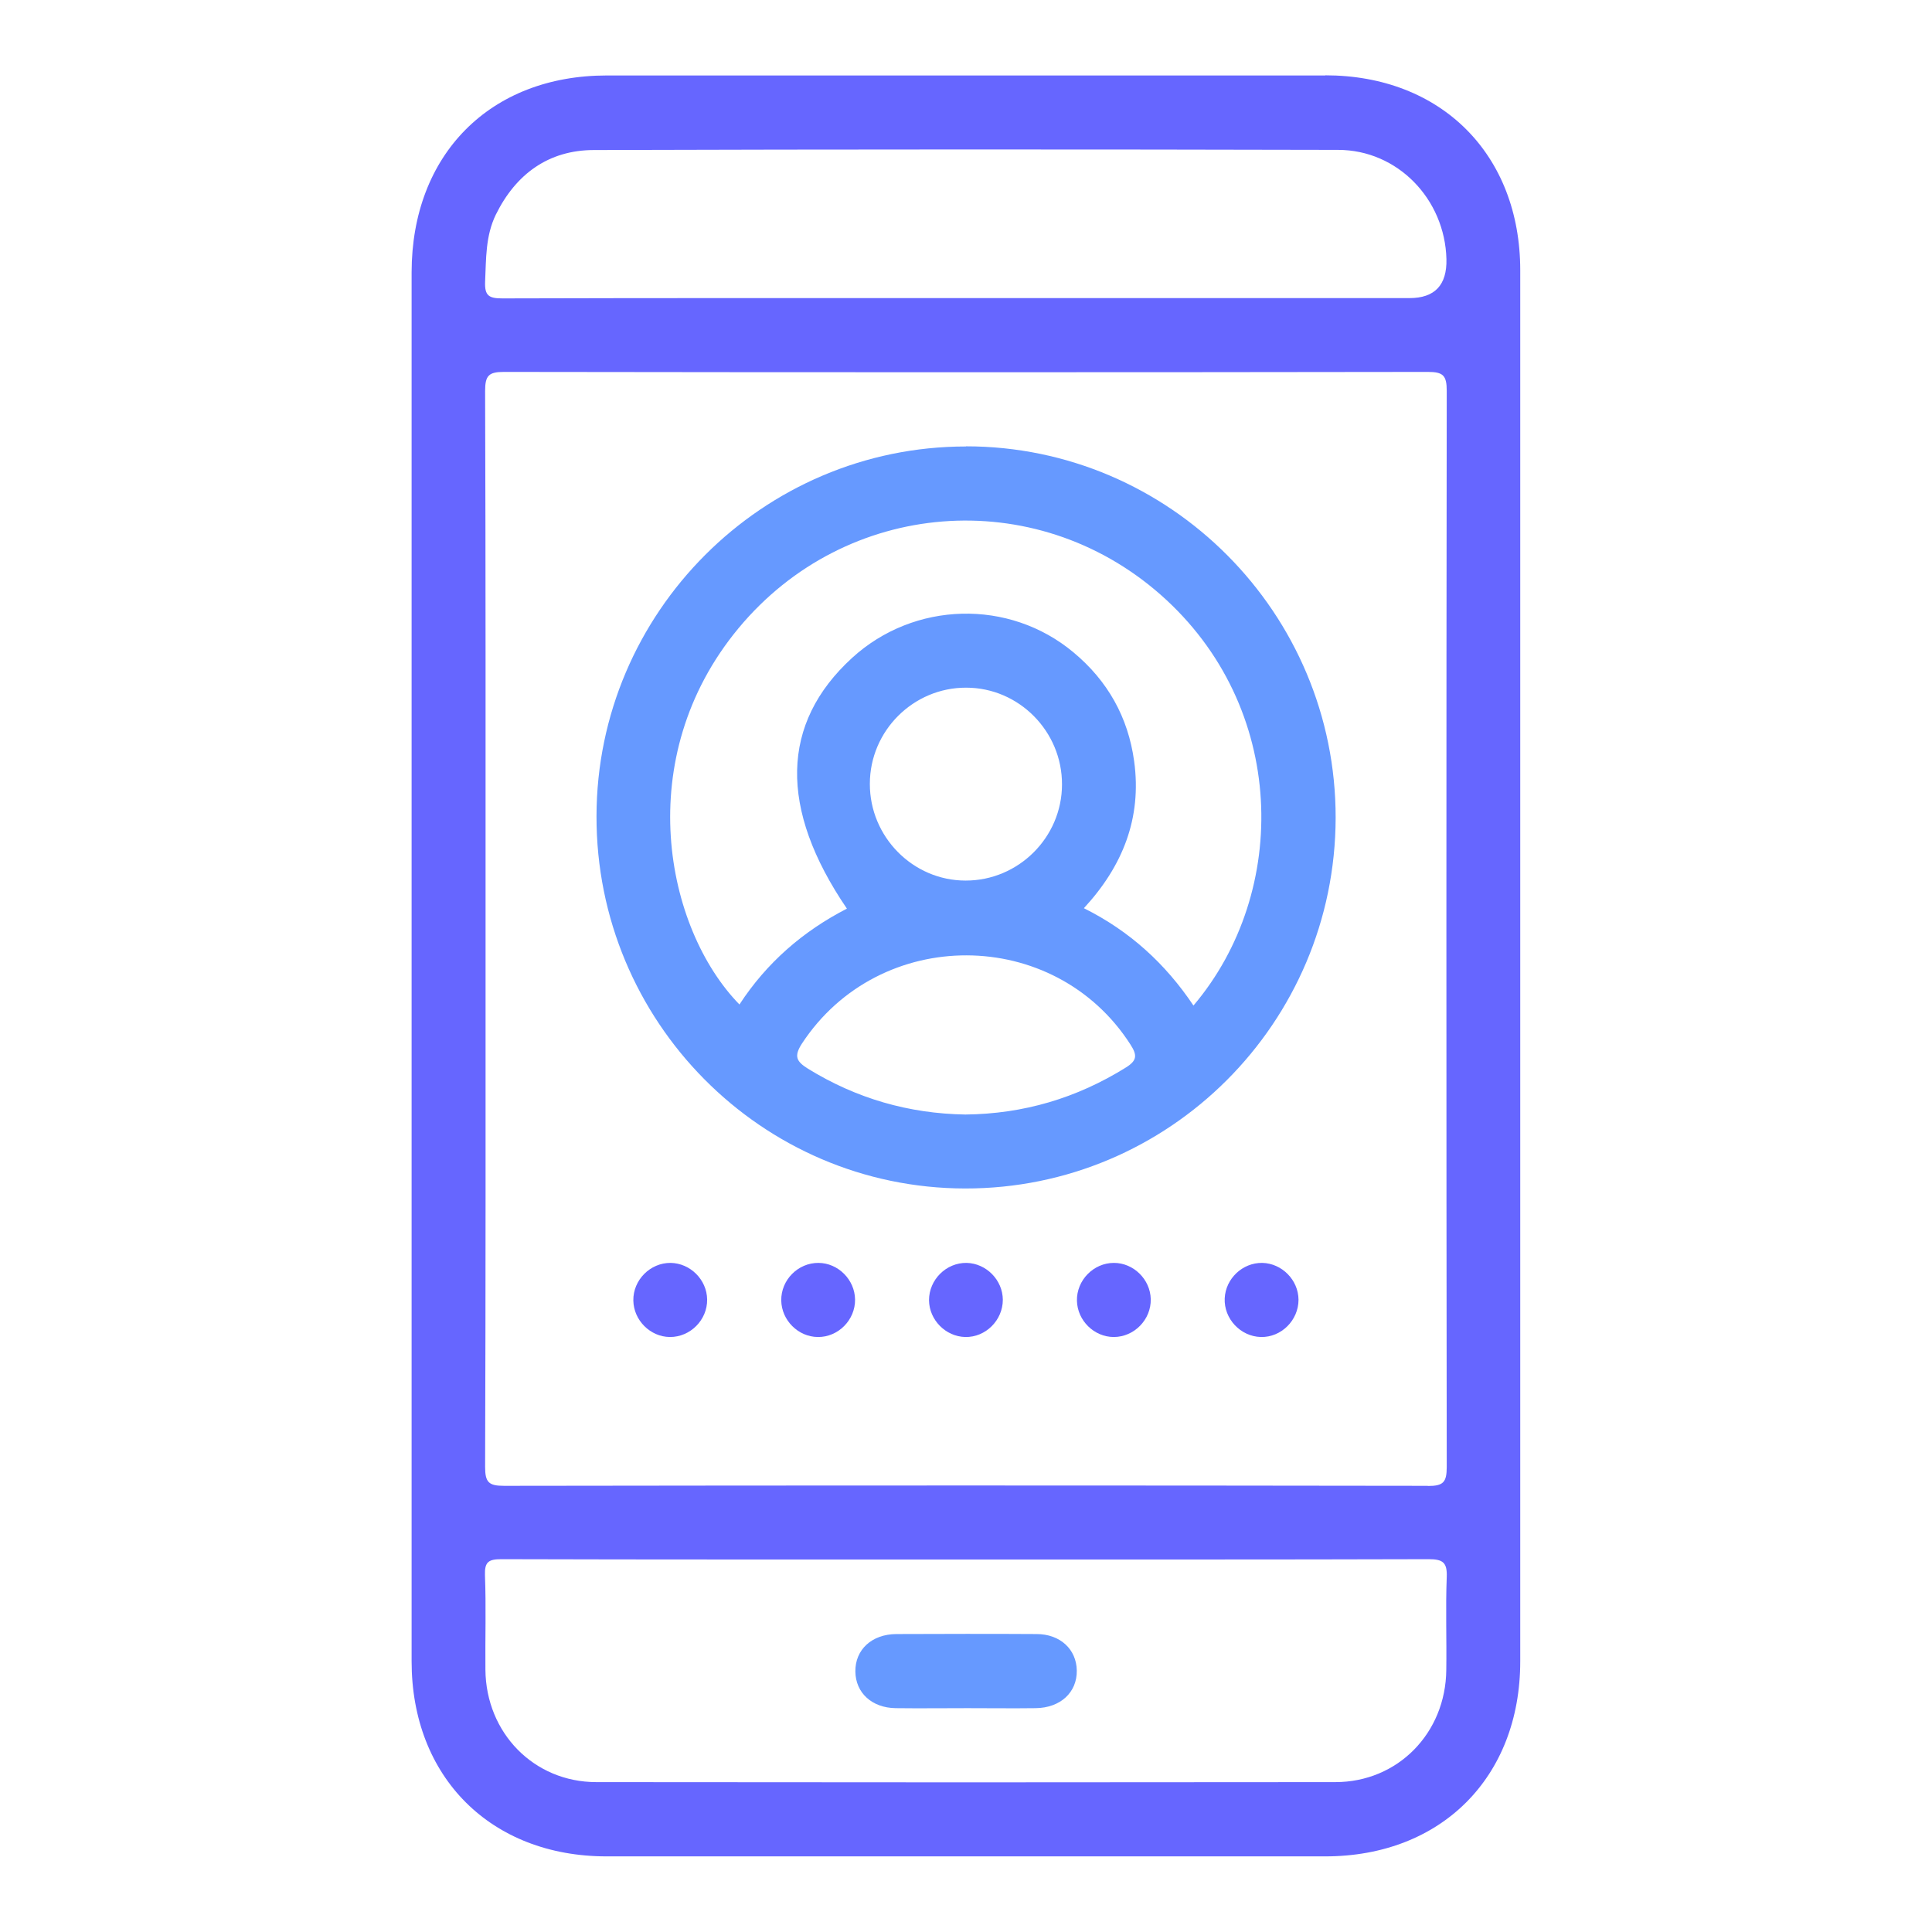
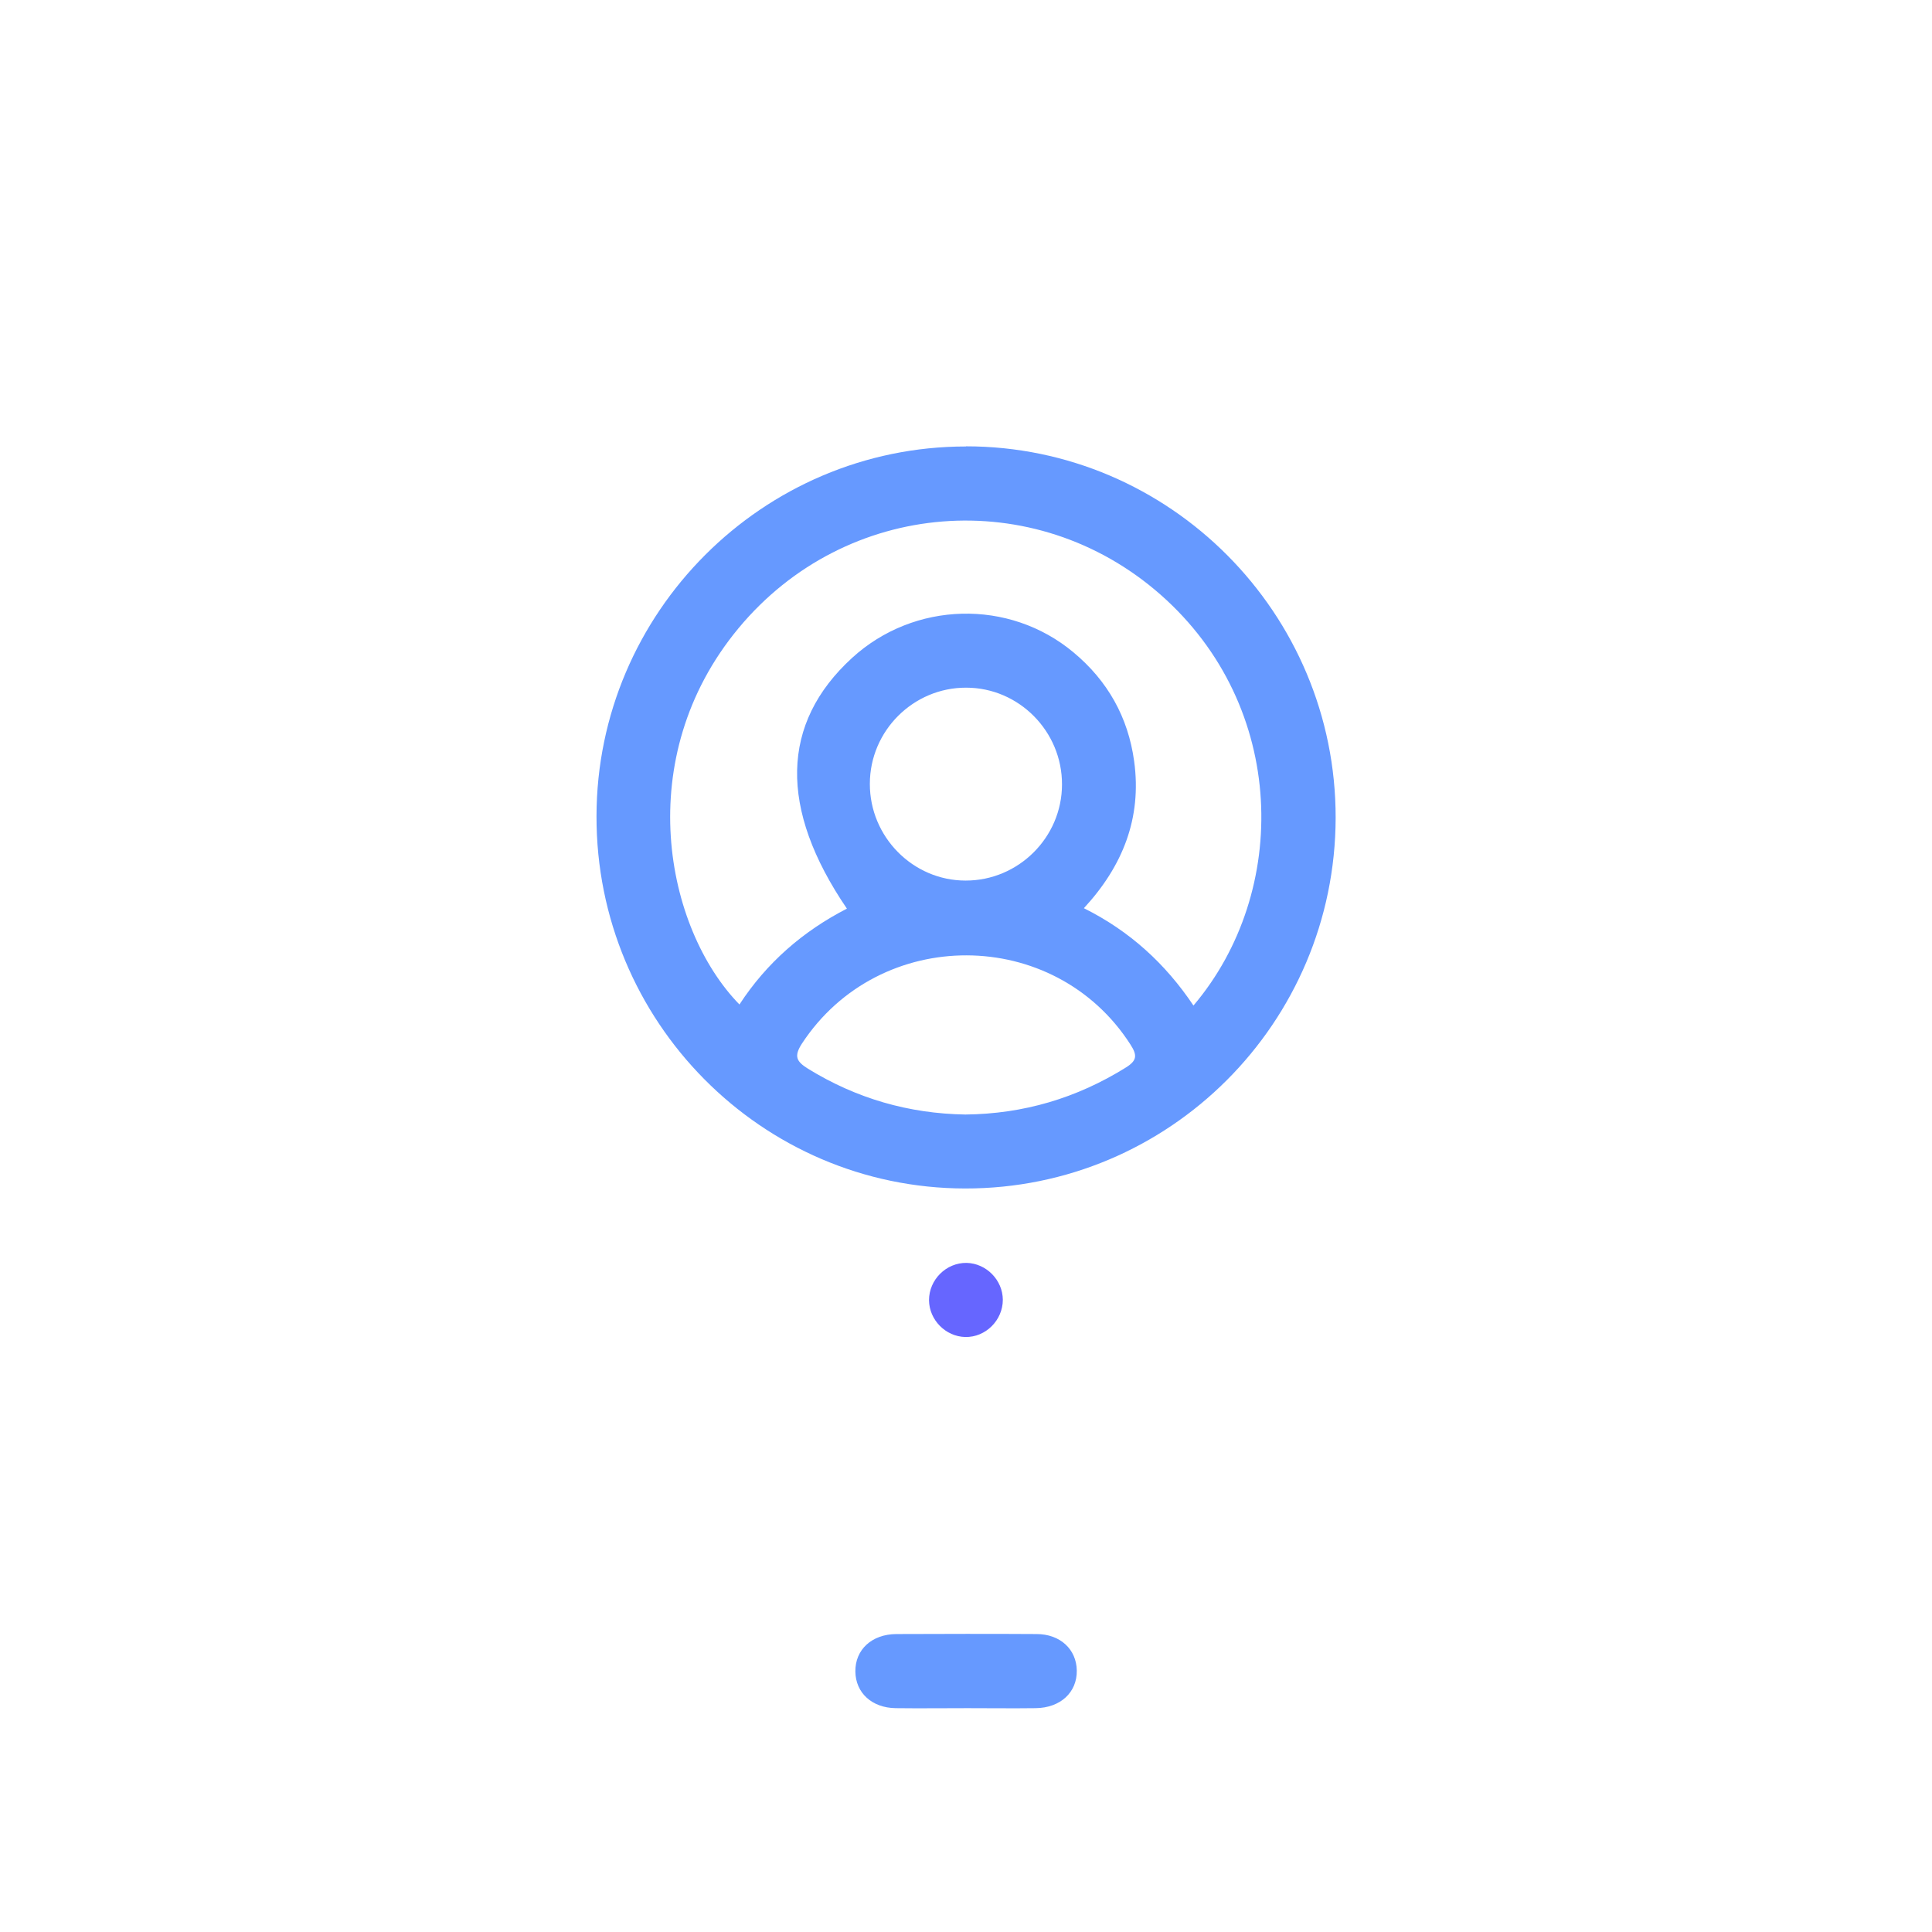
<svg xmlns="http://www.w3.org/2000/svg" id="a" viewBox="0 0 128 128">
  <defs>
    <style>.b{fill:#69f;}.c{fill:#66f;}</style>
  </defs>
-   <path class="c" d="M87.81,5c-15.87,0-31.74,0-47.61,0-7.73,0-12.92,5.24-12.93,13.04,0,15.28,0,30.56,0,45.83,0,15.4,0,30.8,0,46.2,0,7.67,5.25,12.92,12.92,12.92,15.87,0,31.74,0,47.61,0,7.68,0,12.92-5.24,12.92-12.92,0-30.72,0-61.44,0-92.16,0-7.68-5.24-12.92-12.92-12.92ZM32.85,14.22c1.33-2.7,3.5-4.27,6.48-4.28,16.44-.05,32.88-.05,49.32-.01,3.94,0,7.08,3.26,7.18,7.24q.06,2.58-2.45,2.58h-29.37c-10.24,0-20.48-.01-30.72,.02-.88,0-1.19-.16-1.15-1.11,.07-1.51,.02-3.02,.71-4.44Zm62.97,96.42c-.04,4.18-3.21,7.43-7.35,7.43-16.32,.02-32.64,.02-48.96,0-4.14,0-7.31-3.26-7.35-7.44-.02-2.09,.05-4.18-.03-6.27-.03-.88,.24-1.06,1.08-1.06,10.28,.03,20.56,.02,30.84,.02s20.4,.01,30.6-.02c.94,0,1.24,.21,1.2,1.19-.08,2.04,0,4.09-.03,6.14Zm-1.22-12.2c-20.4-.03-40.81-.03-61.21,0-1.02,0-1.25-.24-1.25-1.26,.04-11.88,.03-23.76,.03-35.64s.01-23.76-.03-35.64c0-1.02,.24-1.26,1.25-1.26,20.4,.03,40.81,.03,61.21,0,1.02,0,1.25,.24,1.25,1.26-.03,23.76-.03,47.52,0,71.29,0,1.02-.23,1.26-1.25,1.26Z" />
-   <path class="c" d="M46.85,86.09c.02,1.36-1.12,2.5-2.47,2.49-1.3-.01-2.4-1.11-2.42-2.42-.02-1.36,1.12-2.5,2.47-2.49,1.3,.02,2.4,1.11,2.42,2.42Z" />
-   <path class="c" d="M56.65,86.09c.02,1.36-1.12,2.51-2.47,2.49-1.3-.01-2.4-1.11-2.42-2.42-.02-1.36,1.11-2.5,2.47-2.49,1.3,.01,2.4,1.11,2.42,2.42Z" />
  <path class="c" d="M66.44,86.11c0,1.36-1.14,2.5-2.49,2.47-1.3-.03-2.39-1.13-2.4-2.44,0-1.36,1.14-2.49,2.49-2.47,1.3,.03,2.39,1.13,2.4,2.44Z" />
-   <path class="c" d="M76.24,86.07c.03,1.36-1.1,2.51-2.45,2.51-1.3,0-2.41-1.09-2.44-2.4-.03-1.36,1.1-2.51,2.45-2.51,1.3,0,2.41,1.09,2.44,2.4Z" />
-   <path class="c" d="M83.54,88.58c-1.35-.03-2.46-1.21-2.4-2.56,.06-1.31,1.18-2.37,2.49-2.35,1.3,.03,2.39,1.13,2.4,2.44,0,1.36-1.14,2.5-2.49,2.47Z" />
  <path class="b" d="M64.1,113.17c-1.59,0-3.18,.02-4.76,0-1.57-.02-2.65-1.01-2.67-2.42-.02-1.45,1.08-2.48,2.72-2.49,3.09-.01,6.19-.02,9.28,0,1.57,0,2.65,1.01,2.67,2.42,.02,1.45-1.09,2.47-2.72,2.49-1.51,.02-3.01,0-4.52,0Z" />
  <path class="b" d="M64,29.58c-13.46,0-24.46,11-24.48,24.49-.03,13.59,10.92,24.65,24.42,24.67,13.53,.02,24.52-10.97,24.55-24.55,.02-13.56-10.98-24.62-24.49-24.62Zm10.6,41.14c-3.27,2.04-6.8,3.08-10.64,3.12-3.75-.06-7.22-1.06-10.42-3.03-.77-.48-.96-.82-.41-1.67,5.13-7.82,16.73-7.79,21.77,.07,.44,.69,.45,1.04-.3,1.51Zm-16.97-18.79c0-3.51,2.88-6.38,6.38-6.37,3.5,0,6.36,2.9,6.35,6.41,0,3.51-2.89,6.38-6.39,6.37-3.49,0-6.35-2.9-6.34-6.41Zm21.44,14.69c-1.85-2.76-4.21-4.93-7.26-6.45,2.56-2.77,3.85-5.96,3.33-9.74-.4-2.92-1.76-5.33-4.02-7.21-4.26-3.56-10.56-3.39-14.67,.37-4.73,4.33-4.86,9.98-.34,16.61-2.92,1.5-5.32,3.59-7.12,6.35-4.92-5.04-7.19-16.34-.06-24.93,7.1-8.56,19.62-9.55,27.95-2.23,8.43,7.41,8.58,19.7,2.19,27.23Z" />
</svg>